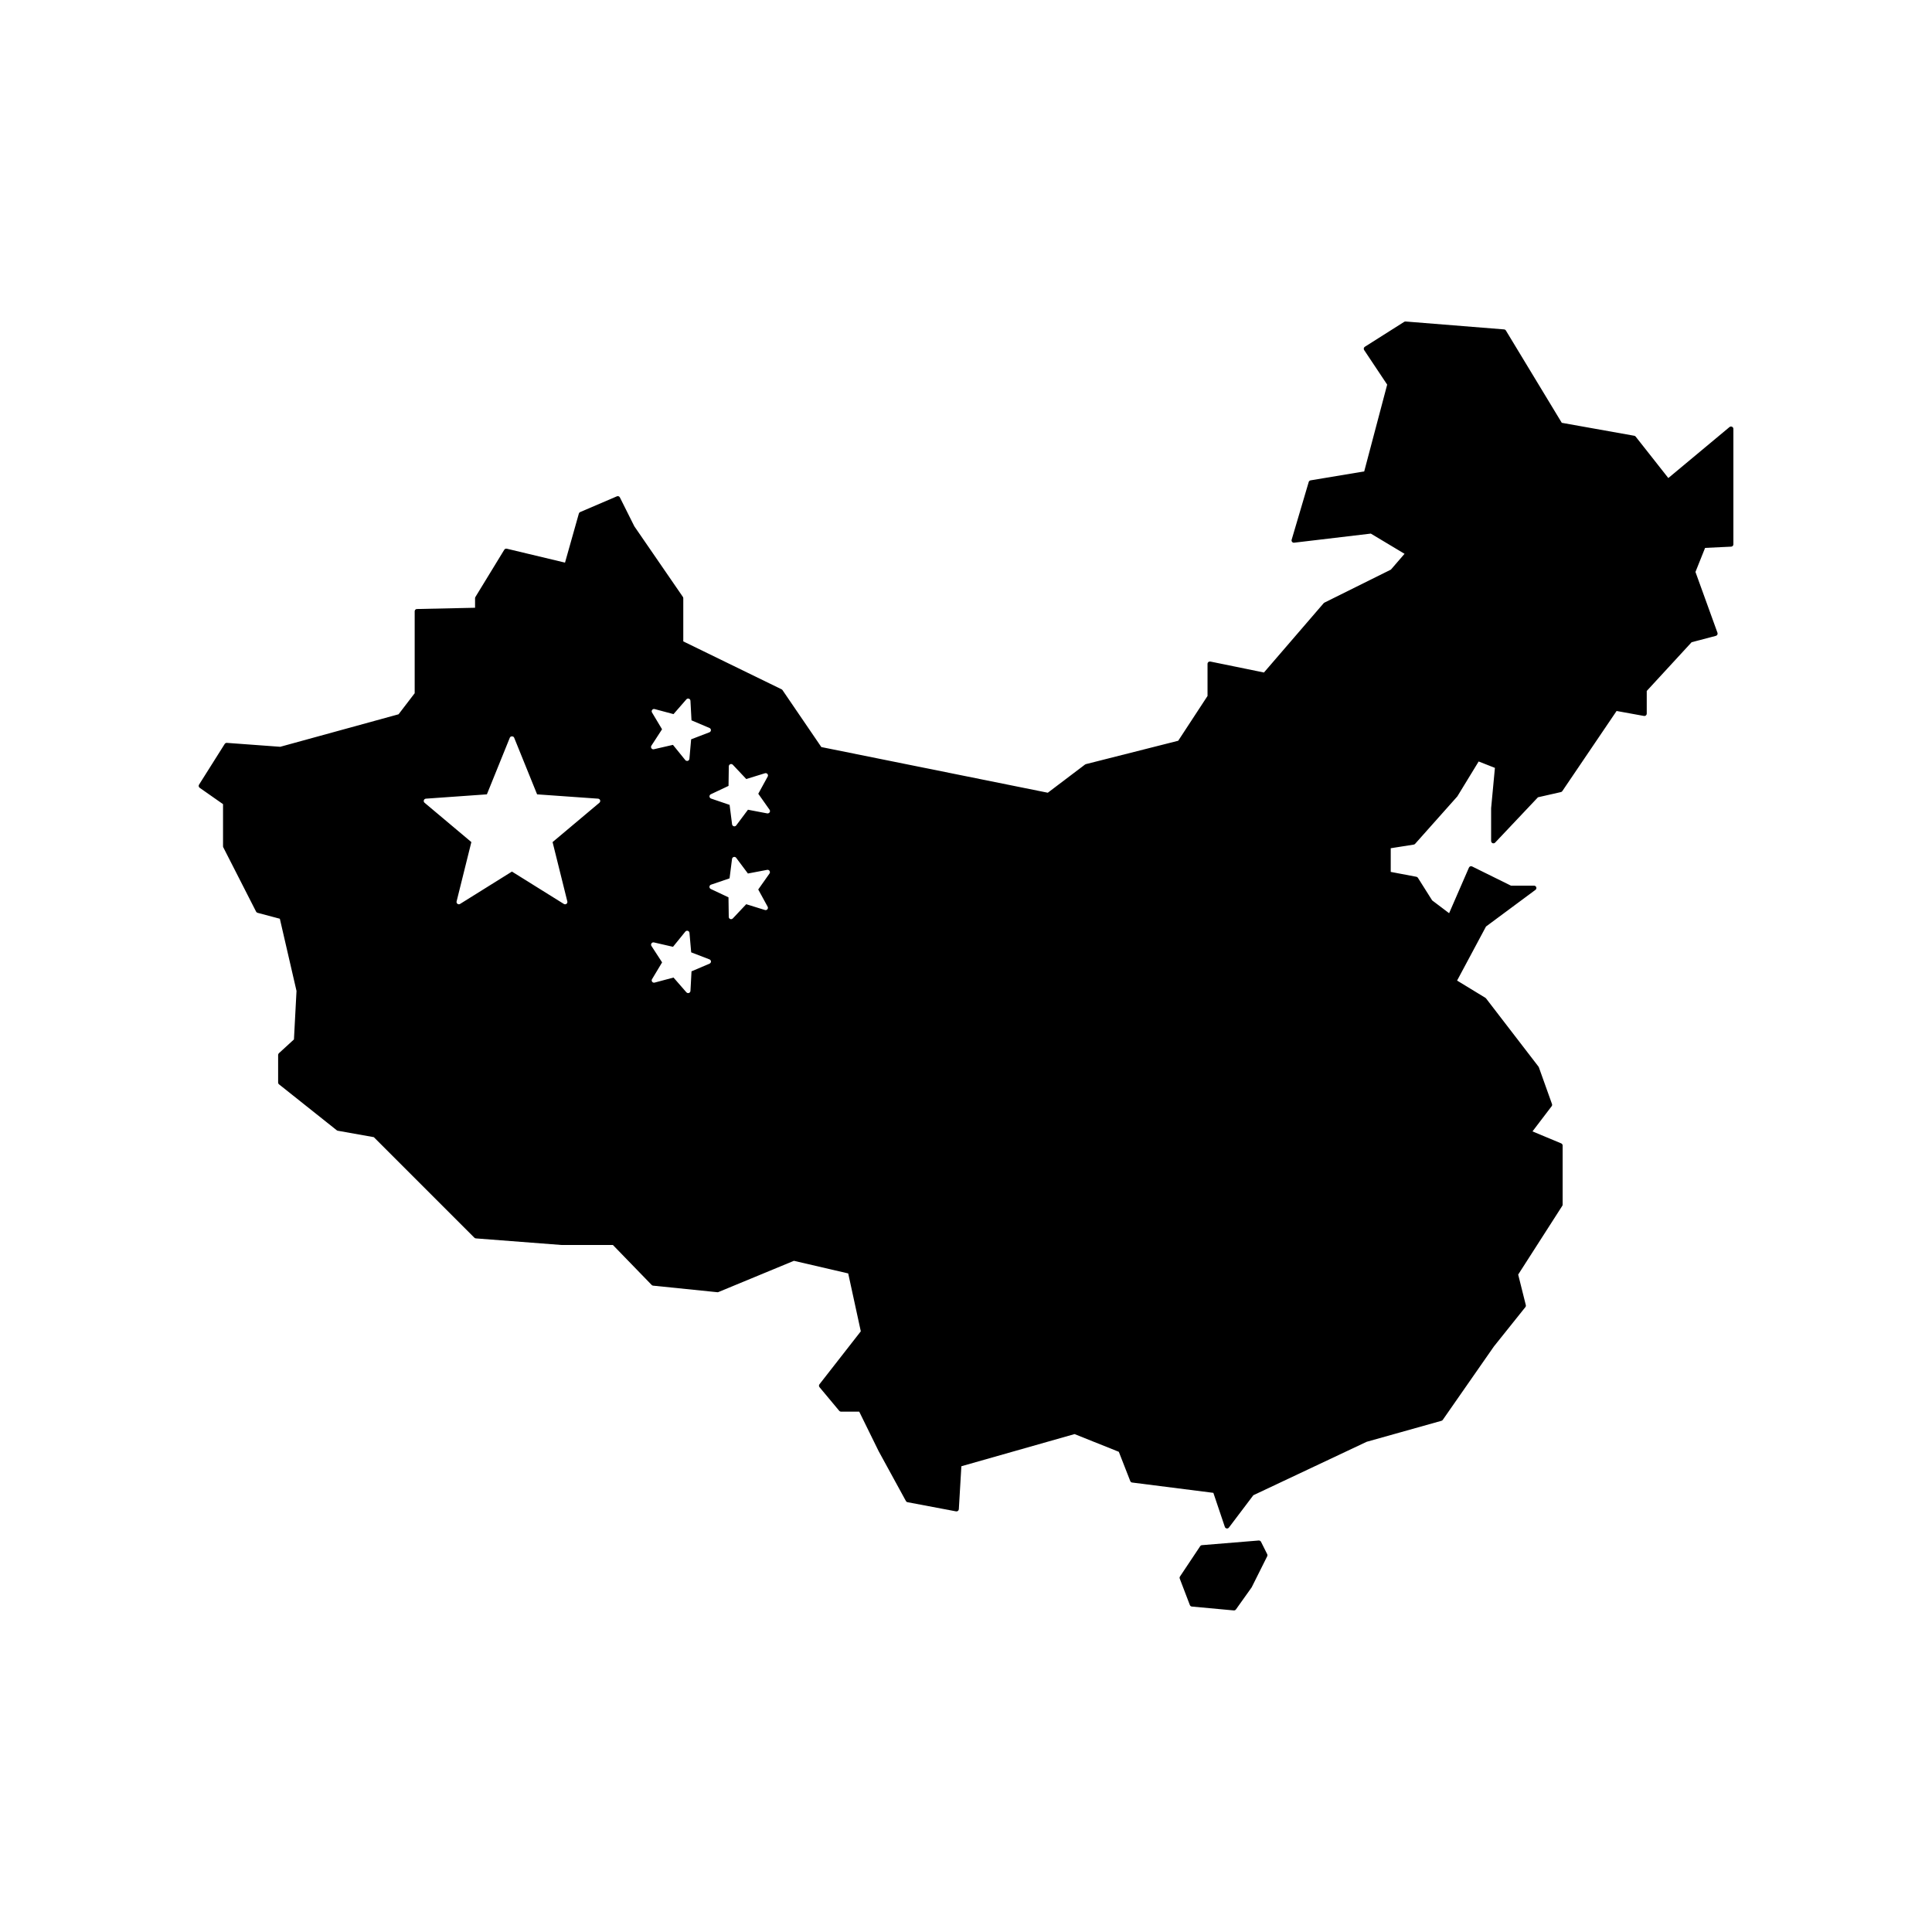
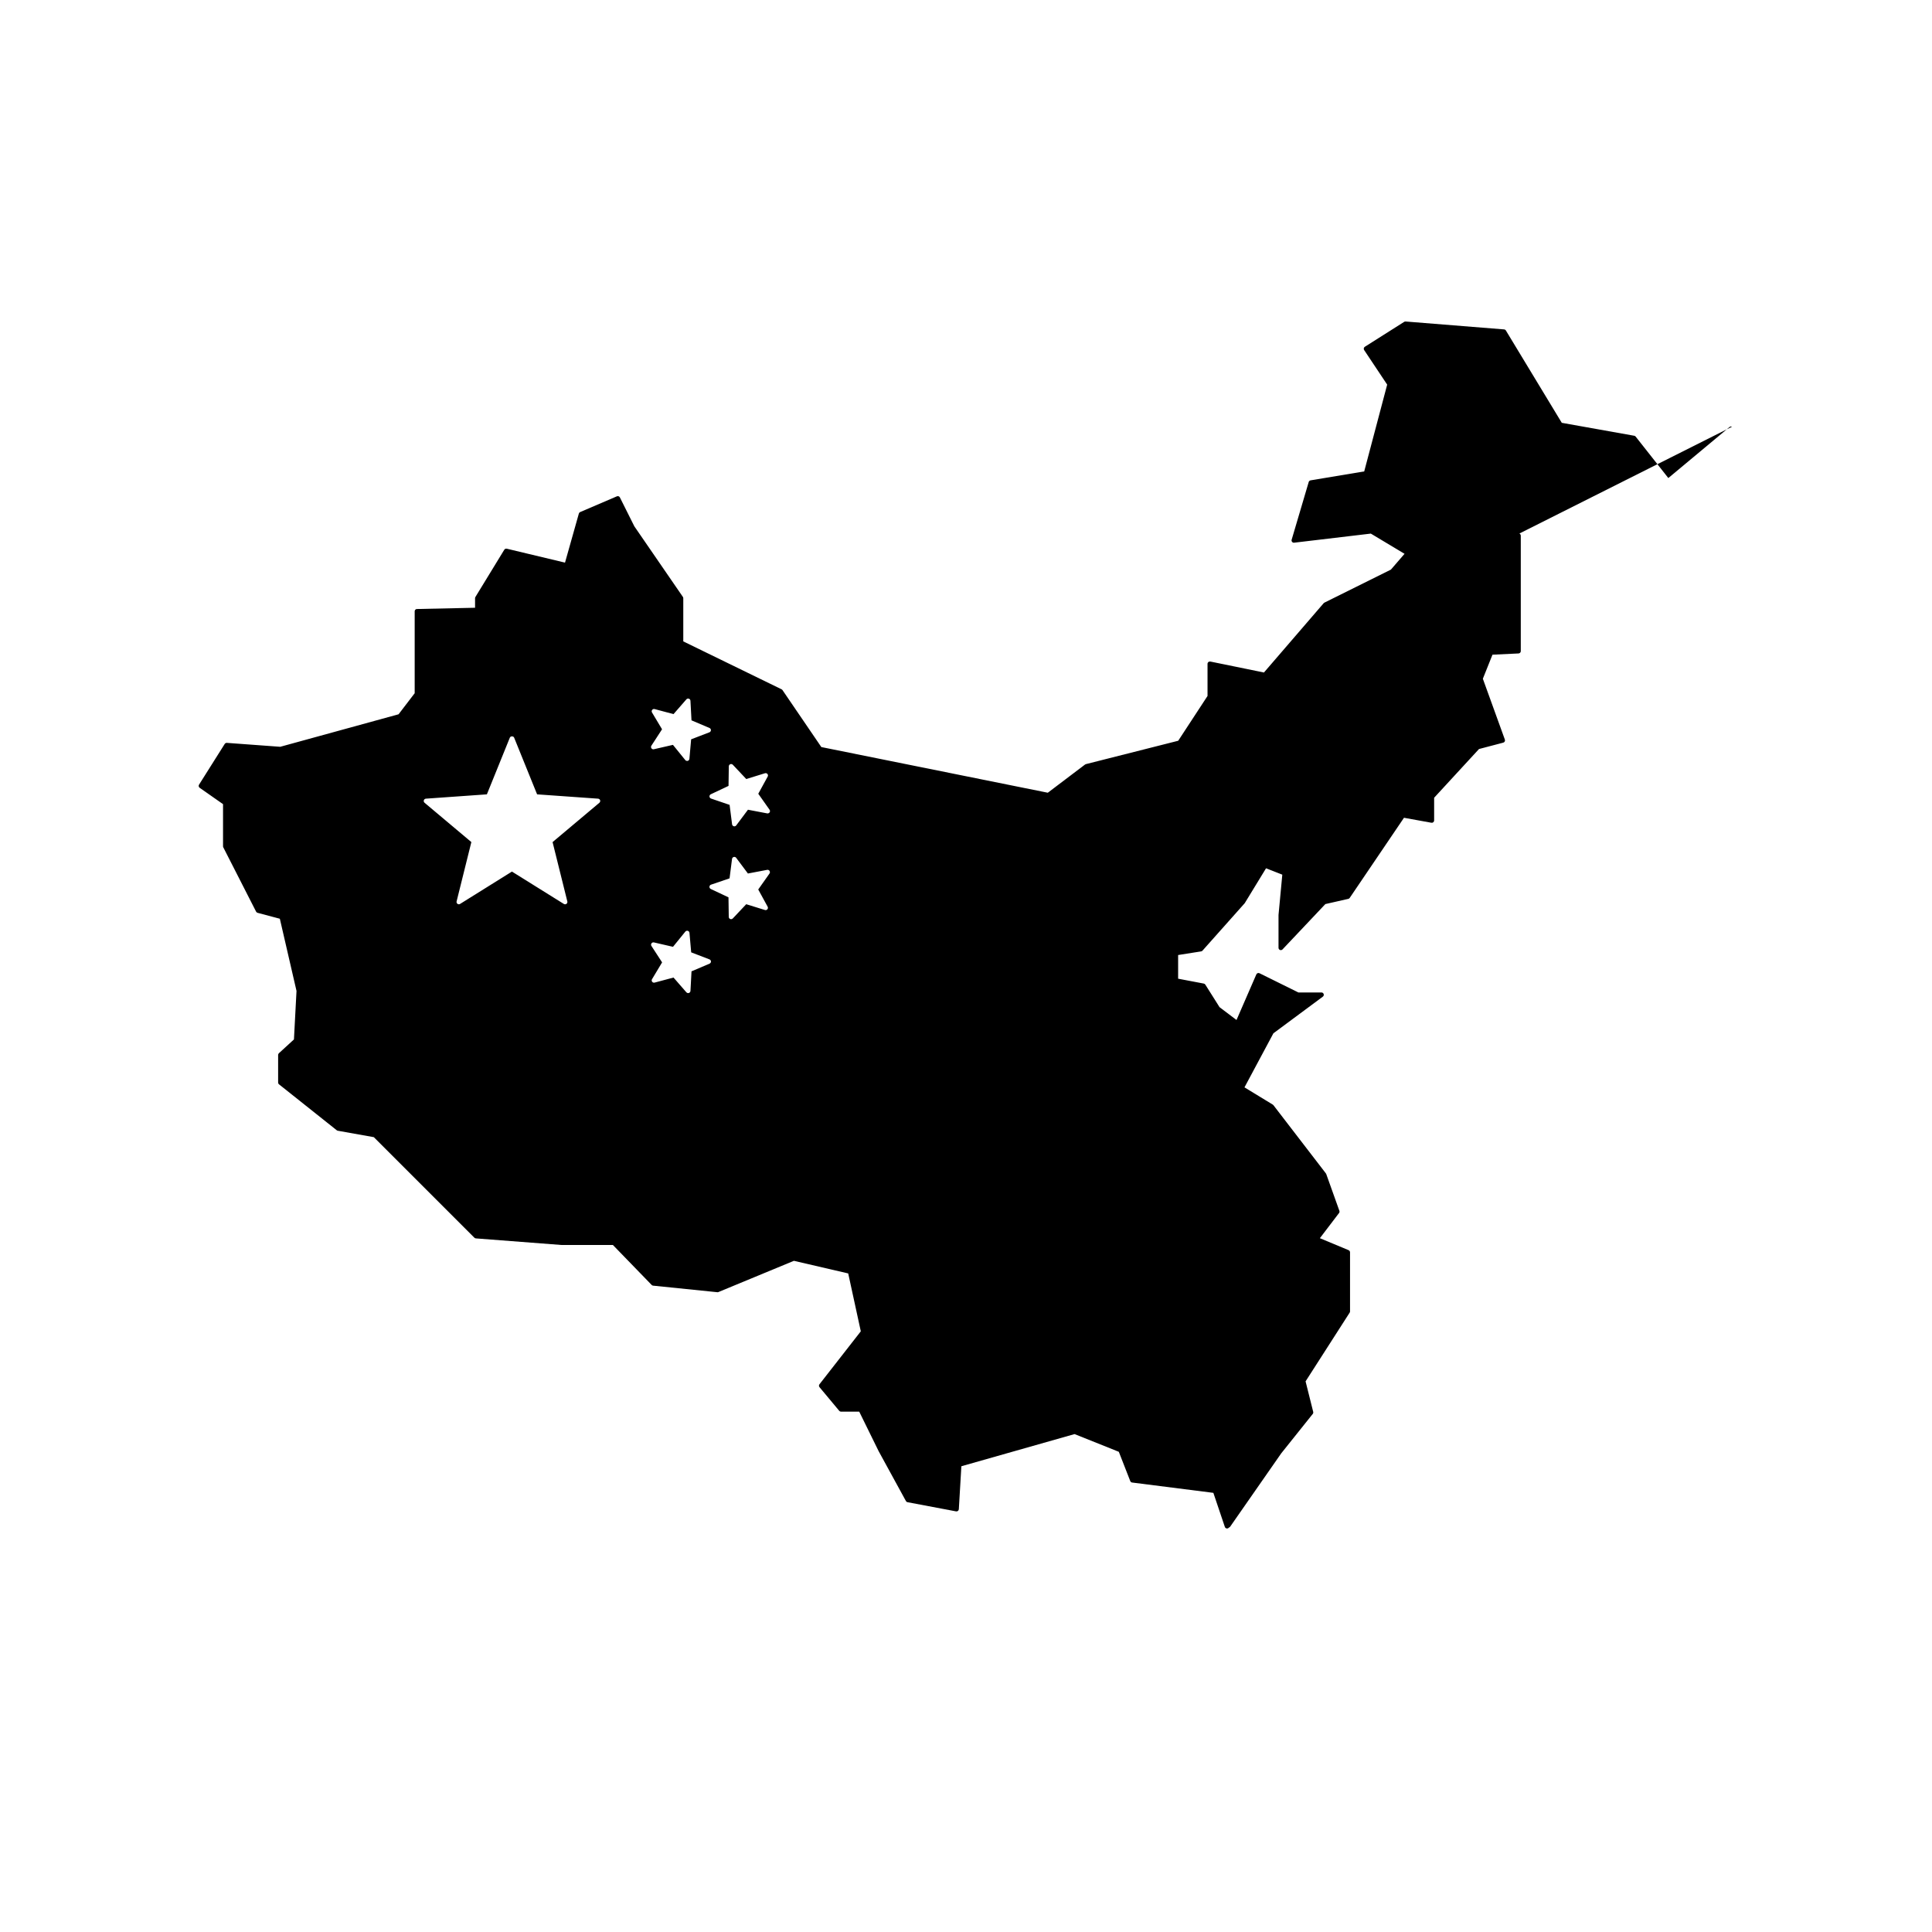
<svg xmlns="http://www.w3.org/2000/svg" fill="#000000" width="800px" height="800px" version="1.1" viewBox="144 144 512 512">
  <g>
-     <path d="m602.99 257.09c-0.211-0.102-0.473-0.07-0.656 0.086l-16.211 13.512-8.656-10.984c-0.09-0.117-0.227-0.195-0.371-0.223l-19.207-3.43-14.812-24.461c-0.102-0.172-0.281-0.277-0.48-0.293l-26.09-2.094c-0.133-0.012-0.266 0.02-0.379 0.09l-10.434 6.609c-0.141 0.09-0.238 0.23-0.273 0.395-0.035 0.16 0 0.332 0.09 0.469l6.106 9.164-6.086 23.004-14.219 2.367c-0.23 0.039-0.422 0.207-0.488 0.434l-4.523 15.305c-0.059 0.195-0.016 0.414 0.121 0.57s0.336 0.246 0.543 0.211l20.32-2.41 8.934 5.356-3.617 4.188-17.633 8.758c-0.074 0.035-0.137 0.086-0.191 0.152l-15.82 18.359-14.207-2.906c-0.188-0.035-0.367 0.012-0.516 0.125-0.141 0.117-0.227 0.293-0.227 0.48v8.516l-7.769 11.871-24.465 6.195c-0.082 0.02-0.156 0.055-0.223 0.105l-9.871 7.473-60.016-12.102-10.297-15.098c-0.059-0.09-0.141-0.16-0.238-0.207l-26.051-12.699v-11.441c0-0.125-0.035-0.246-0.105-0.348l-12.867-18.711-3.828-7.652c-0.145-0.293-0.492-0.418-0.789-0.293l-9.738 4.172c-0.172 0.074-0.297 0.223-0.348 0.398l-3.668 13-15.426-3.688c-0.262-0.055-0.527 0.051-0.672 0.277l-7.652 12.523c-0.059 0.098-0.09 0.207-0.09 0.324v2.527l-15.402 0.332c-0.332-0.004-0.598 0.273-0.598 0.605v21.711l-4.273 5.582-31.355 8.613-14.156-1.039c-0.223-0.012-0.441 0.098-0.562 0.289l-6.801 10.785c-0.176 0.277-0.102 0.645 0.168 0.832l6.191 4.336v11.16c0 0.098 0.023 0.191 0.066 0.281l8.695 17.043c0.082 0.156 0.223 0.266 0.387 0.312l5.906 1.57 4.418 19.133-0.68 12.855-3.988 3.656c-0.125 0.117-0.203 0.281-0.203 0.453v7.305c0 0.188 0.086 0.363 0.23 0.48l15.305 12.176c0.082 0.066 0.176 0.105 0.277 0.125l9.551 1.703 26.652 26.652c0.105 0.105 0.242 0.168 0.387 0.176l22.66 1.742h13.652l10.281 10.602c0.102 0.105 0.238 0.168 0.379 0.18l17.02 1.738c0.102 0.012 0.207-0.004 0.297-0.047l19.996-8.273 14.391 3.344 3.336 15.34-10.957 14.035c-0.176 0.227-0.172 0.551 0.016 0.77l5.219 6.262c0.117 0.141 0.289 0.223 0.473 0.223h4.832l5.141 10.465 7.231 13.219c0.086 0.16 0.242 0.277 0.422 0.309l12.871 2.434c0.168 0.031 0.352-0.012 0.492-0.121s0.227-0.273 0.238-0.449l0.672-11.391 29.992-8.52 11.734 4.695 3.031 7.754c0.082 0.211 0.273 0.359 0.492 0.387l21.531 2.734 3.043 9.027c0.07 0.215 0.262 0.371 0.484 0.406 0.031 0.004 0.066 0.012 0.102 0.012 0.191 0 0.371-0.09 0.488-0.242l6.484-8.574 30.031-14.16 19.828-5.566c0.137-0.039 0.258-0.125 0.336-0.242l13.543-19.445 8.348-10.438c0.121-0.152 0.16-0.348 0.117-0.535l-2.023-8.09 11.684-18.211c0.066-0.102 0.098-0.211 0.098-0.332v-15.652c0-0.246-0.152-0.473-0.379-0.57l-7.613-3.176 5.082-6.672c0.125-0.168 0.16-0.383 0.09-0.578l-3.481-9.738c-0.02-0.059-0.051-0.117-0.09-0.168l-13.914-18.094c-0.047-0.059-0.105-0.109-0.168-0.152l-7.5-4.57 7.664-14.324 13.109-9.719c0.211-0.156 0.301-0.434 0.215-0.684-0.082-0.25-0.316-0.422-0.586-0.422h-6.117l-10.309-5.094c-0.152-0.074-0.328-0.086-0.484-0.023-0.156 0.055-0.289 0.176-0.352 0.332l-5.254 12.082-4.496-3.398-3.769-5.977c-0.09-0.145-0.238-0.242-0.402-0.277l-6.805-1.293v-6.273l6.09-0.961c0.141-0.02 0.266-0.09 0.363-0.195l11.199-12.582 5.648-9.25 4.309 1.691-1.004 10.688v8.695c0 0.25 0.156 0.48 0.387 0.574 0.23 0.09 0.5 0.035 0.676-0.152l11.352-12.012 6.082-1.379c0.152-0.035 0.289-0.125 0.371-0.258l14.383-21.234 7.262 1.32c0.188 0.031 0.363-0.016 0.504-0.133s0.223-0.289 0.223-0.473v-6.019l11.891-12.914 6.434-1.691c0.168-0.047 0.309-0.156 0.387-0.309 0.082-0.152 0.09-0.332 0.035-0.492l-5.836-16.133 2.551-6.375 6.914-0.328c0.328-0.016 0.586-0.289 0.586-0.613v-30.613c-0.008-0.238-0.148-0.453-0.367-0.555zm-300.15 99.652-12.402 10.422 3.91 15.723c0.059 0.242-0.031 0.5-0.238 0.645-0.105 0.082-0.238 0.117-0.363 0.117-0.109 0-0.227-0.031-0.328-0.098l-13.75-8.574-13.742 8.574c-0.211 0.137-0.484 0.125-0.684-0.023-0.203-0.145-0.297-0.402-0.238-0.645l3.91-15.723-12.402-10.422c-0.191-0.16-0.266-0.422-0.191-0.66 0.082-0.238 0.293-0.406 0.543-0.422l16.164-1.145 6.082-15.02c0.191-0.465 0.953-0.465 1.145 0l6.082 15.02 16.164 1.145c0.25 0.02 0.465 0.188 0.543 0.422 0.062 0.242-0.012 0.504-0.203 0.664zm13.953-23.922c-0.133-0.215-0.117-0.488 0.035-0.684 0.152-0.203 0.406-0.289 0.648-0.227l5.012 1.34 3.41-3.914c0.168-0.191 0.43-0.262 0.664-0.176 0.238 0.082 0.398 0.297 0.414 0.551l0.277 5.184 4.777 2.031c0.23 0.102 0.379 0.328 0.371 0.578-0.004 0.25-0.16 0.473-0.395 0.562l-4.848 1.863-0.457 5.168c-0.02 0.25-0.191 0.465-0.434 0.535-0.059 0.02-0.121 0.023-0.18 0.023-0.18 0-0.359-0.082-0.48-0.227l-3.269-4.031-5.059 1.16c-0.246 0.059-0.5-0.039-0.641-0.246-0.145-0.207-0.152-0.48-0.016-0.691l2.828-4.352zm15.242 66.559-4.777 2.035-0.277 5.184c-0.016 0.25-0.176 0.469-0.414 0.551-0.066 0.023-0.133 0.035-0.203 0.035-0.176 0-0.344-0.074-0.465-0.211l-3.41-3.914-5.012 1.34c-0.242 0.059-0.5-0.02-0.648-0.223-0.152-0.203-0.168-0.473-0.035-0.684l2.672-4.453-2.828-4.352c-0.137-0.211-0.133-0.484 0.016-0.691 0.145-0.207 0.395-0.301 0.641-0.246l5.059 1.164 3.269-4.031c0.156-0.195 0.418-0.273 0.66-0.203 0.238 0.074 0.414 0.289 0.434 0.535l0.457 5.168 4.848 1.863c0.23 0.09 0.387 0.312 0.395 0.562 0 0.242-0.152 0.469-0.379 0.57zm15.898-23.895-2.992 4.242 2.492 4.555c0.121 0.223 0.098 0.488-0.059 0.684s-0.43 0.273-0.66 0.195l-4.957-1.535-3.559 3.777c-0.121 0.125-0.281 0.191-0.449 0.191-0.074 0-0.152-0.016-0.223-0.039-0.238-0.09-0.387-0.312-0.395-0.562l-0.074-5.188-4.695-2.215c-0.227-0.105-0.367-0.344-0.352-0.59 0.016-0.25 0.176-0.469 0.418-0.551l4.914-1.672 0.656-5.148c0.031-0.246 0.211-0.453 0.453-0.52 0.25-0.059 0.5 0.023 0.648 0.227l3.109 4.156 5.098-0.969c0.246-0.051 0.492 0.059 0.629 0.273 0.145 0.207 0.145 0.48-0.004 0.688zm-0.617-15.93-5.098-0.969-3.109 4.156c-0.117 0.156-0.301 0.246-0.492 0.246-0.051 0-0.105-0.004-0.156-0.02-0.242-0.066-0.418-0.266-0.453-0.52l-0.656-5.148-4.914-1.672c-0.238-0.082-0.402-0.297-0.418-0.551-0.016-0.25 0.125-0.484 0.352-0.59l4.695-2.215 0.074-5.188c0.004-0.25 0.156-0.473 0.395-0.562 0.23-0.09 0.5-0.031 0.672 0.152l3.559 3.777 4.957-1.531c0.242-0.074 0.5 0.004 0.66 0.195 0.156 0.195 0.18 0.465 0.059 0.684l-2.492 4.555 2.992 4.242c0.145 0.207 0.152 0.48 0.016 0.684-0.145 0.211-0.395 0.316-0.641 0.273z" />
-     <path d="m477.57 552.25-15.043 1.234c-0.188 0.016-0.359 0.117-0.465 0.273l-5.356 8.035c-0.109 0.168-0.133 0.371-0.059 0.559l2.68 7.008c0.082 0.215 0.289 0.371 0.52 0.395l11.129 1.027h0.055c0.195 0 0.383-0.098 0.5-0.258l4.172-5.856 4.121-8.242c0.086-0.172 0.086-0.379 0-0.551l-1.648-3.293c-0.117-0.219-0.359-0.348-0.605-0.332z" />
+     <path d="m602.99 257.09c-0.211-0.102-0.473-0.07-0.656 0.086l-16.211 13.512-8.656-10.984c-0.09-0.117-0.227-0.195-0.371-0.223l-19.207-3.43-14.812-24.461c-0.102-0.172-0.281-0.277-0.48-0.293l-26.09-2.094c-0.133-0.012-0.266 0.02-0.379 0.09l-10.434 6.609c-0.141 0.09-0.238 0.23-0.273 0.395-0.035 0.16 0 0.332 0.09 0.469l6.106 9.164-6.086 23.004-14.219 2.367c-0.23 0.039-0.422 0.207-0.488 0.434l-4.523 15.305c-0.059 0.195-0.016 0.414 0.121 0.57s0.336 0.246 0.543 0.211l20.32-2.41 8.934 5.356-3.617 4.188-17.633 8.758c-0.074 0.035-0.137 0.086-0.191 0.152l-15.82 18.359-14.207-2.906c-0.188-0.035-0.367 0.012-0.516 0.125-0.141 0.117-0.227 0.293-0.227 0.48v8.516l-7.769 11.871-24.465 6.195c-0.082 0.02-0.156 0.055-0.223 0.105l-9.871 7.473-60.016-12.102-10.297-15.098c-0.059-0.09-0.141-0.16-0.238-0.207l-26.051-12.699v-11.441c0-0.125-0.035-0.246-0.105-0.348l-12.867-18.711-3.828-7.652c-0.145-0.293-0.492-0.418-0.789-0.293l-9.738 4.172c-0.172 0.074-0.297 0.223-0.348 0.398l-3.668 13-15.426-3.688c-0.262-0.055-0.527 0.051-0.672 0.277l-7.652 12.523c-0.059 0.098-0.09 0.207-0.09 0.324v2.527l-15.402 0.332c-0.332-0.004-0.598 0.273-0.598 0.605v21.711l-4.273 5.582-31.355 8.613-14.156-1.039c-0.223-0.012-0.441 0.098-0.562 0.289l-6.801 10.785c-0.176 0.277-0.102 0.645 0.168 0.832l6.191 4.336v11.16c0 0.098 0.023 0.191 0.066 0.281l8.695 17.043c0.082 0.156 0.223 0.266 0.387 0.312l5.906 1.57 4.418 19.133-0.68 12.855-3.988 3.656c-0.125 0.117-0.203 0.281-0.203 0.453v7.305c0 0.188 0.086 0.363 0.23 0.48l15.305 12.176c0.082 0.066 0.176 0.105 0.277 0.125l9.551 1.703 26.652 26.652c0.105 0.105 0.242 0.168 0.387 0.176l22.66 1.742h13.652l10.281 10.602c0.102 0.105 0.238 0.168 0.379 0.18l17.02 1.738c0.102 0.012 0.207-0.004 0.297-0.047l19.996-8.273 14.391 3.344 3.336 15.34-10.957 14.035c-0.176 0.227-0.172 0.551 0.016 0.77l5.219 6.262c0.117 0.141 0.289 0.223 0.473 0.223h4.832l5.141 10.465 7.231 13.219c0.086 0.16 0.242 0.277 0.422 0.309l12.871 2.434c0.168 0.031 0.352-0.012 0.492-0.121s0.227-0.273 0.238-0.449l0.672-11.391 29.992-8.52 11.734 4.695 3.031 7.754c0.082 0.211 0.273 0.359 0.492 0.387l21.531 2.734 3.043 9.027c0.07 0.215 0.262 0.371 0.484 0.406 0.031 0.004 0.066 0.012 0.102 0.012 0.191 0 0.371-0.09 0.488-0.242c0.137-0.039 0.258-0.125 0.336-0.242l13.543-19.445 8.348-10.438c0.121-0.152 0.16-0.348 0.117-0.535l-2.023-8.09 11.684-18.211c0.066-0.102 0.098-0.211 0.098-0.332v-15.652c0-0.246-0.152-0.473-0.379-0.57l-7.613-3.176 5.082-6.672c0.125-0.168 0.16-0.383 0.09-0.578l-3.481-9.738c-0.02-0.059-0.051-0.117-0.09-0.168l-13.914-18.094c-0.047-0.059-0.105-0.109-0.168-0.152l-7.5-4.57 7.664-14.324 13.109-9.719c0.211-0.156 0.301-0.434 0.215-0.684-0.082-0.25-0.316-0.422-0.586-0.422h-6.117l-10.309-5.094c-0.152-0.074-0.328-0.086-0.484-0.023-0.156 0.055-0.289 0.176-0.352 0.332l-5.254 12.082-4.496-3.398-3.769-5.977c-0.09-0.145-0.238-0.242-0.402-0.277l-6.805-1.293v-6.273l6.09-0.961c0.141-0.02 0.266-0.09 0.363-0.195l11.199-12.582 5.648-9.25 4.309 1.691-1.004 10.688v8.695c0 0.25 0.156 0.48 0.387 0.574 0.23 0.09 0.5 0.035 0.676-0.152l11.352-12.012 6.082-1.379c0.152-0.035 0.289-0.125 0.371-0.258l14.383-21.234 7.262 1.32c0.188 0.031 0.363-0.016 0.504-0.133s0.223-0.289 0.223-0.473v-6.019l11.891-12.914 6.434-1.691c0.168-0.047 0.309-0.156 0.387-0.309 0.082-0.152 0.09-0.332 0.035-0.492l-5.836-16.133 2.551-6.375 6.914-0.328c0.328-0.016 0.586-0.289 0.586-0.613v-30.613c-0.008-0.238-0.148-0.453-0.367-0.555zm-300.15 99.652-12.402 10.422 3.91 15.723c0.059 0.242-0.031 0.5-0.238 0.645-0.105 0.082-0.238 0.117-0.363 0.117-0.109 0-0.227-0.031-0.328-0.098l-13.75-8.574-13.742 8.574c-0.211 0.137-0.484 0.125-0.684-0.023-0.203-0.145-0.297-0.402-0.238-0.645l3.91-15.723-12.402-10.422c-0.191-0.16-0.266-0.422-0.191-0.66 0.082-0.238 0.293-0.406 0.543-0.422l16.164-1.145 6.082-15.02c0.191-0.465 0.953-0.465 1.145 0l6.082 15.02 16.164 1.145c0.25 0.02 0.465 0.188 0.543 0.422 0.062 0.242-0.012 0.504-0.203 0.664zm13.953-23.922c-0.133-0.215-0.117-0.488 0.035-0.684 0.152-0.203 0.406-0.289 0.648-0.227l5.012 1.34 3.41-3.914c0.168-0.191 0.43-0.262 0.664-0.176 0.238 0.082 0.398 0.297 0.414 0.551l0.277 5.184 4.777 2.031c0.23 0.102 0.379 0.328 0.371 0.578-0.004 0.25-0.16 0.473-0.395 0.562l-4.848 1.863-0.457 5.168c-0.02 0.25-0.191 0.465-0.434 0.535-0.059 0.02-0.121 0.023-0.18 0.023-0.18 0-0.359-0.082-0.48-0.227l-3.269-4.031-5.059 1.16c-0.246 0.059-0.5-0.039-0.641-0.246-0.145-0.207-0.152-0.48-0.016-0.691l2.828-4.352zm15.242 66.559-4.777 2.035-0.277 5.184c-0.016 0.25-0.176 0.469-0.414 0.551-0.066 0.023-0.133 0.035-0.203 0.035-0.176 0-0.344-0.074-0.465-0.211l-3.41-3.914-5.012 1.34c-0.242 0.059-0.5-0.02-0.648-0.223-0.152-0.203-0.168-0.473-0.035-0.684l2.672-4.453-2.828-4.352c-0.137-0.211-0.133-0.484 0.016-0.691 0.145-0.207 0.395-0.301 0.641-0.246l5.059 1.164 3.269-4.031c0.156-0.195 0.418-0.273 0.66-0.203 0.238 0.074 0.414 0.289 0.434 0.535l0.457 5.168 4.848 1.863c0.23 0.09 0.387 0.312 0.395 0.562 0 0.242-0.152 0.469-0.379 0.57zm15.898-23.895-2.992 4.242 2.492 4.555c0.121 0.223 0.098 0.488-0.059 0.684s-0.43 0.273-0.66 0.195l-4.957-1.535-3.559 3.777c-0.121 0.125-0.281 0.191-0.449 0.191-0.074 0-0.152-0.016-0.223-0.039-0.238-0.09-0.387-0.312-0.395-0.562l-0.074-5.188-4.695-2.215c-0.227-0.105-0.367-0.344-0.352-0.59 0.016-0.25 0.176-0.469 0.418-0.551l4.914-1.672 0.656-5.148c0.031-0.246 0.211-0.453 0.453-0.52 0.25-0.059 0.5 0.023 0.648 0.227l3.109 4.156 5.098-0.969c0.246-0.051 0.492 0.059 0.629 0.273 0.145 0.207 0.145 0.48-0.004 0.688zm-0.617-15.93-5.098-0.969-3.109 4.156c-0.117 0.156-0.301 0.246-0.492 0.246-0.051 0-0.105-0.004-0.156-0.02-0.242-0.066-0.418-0.266-0.453-0.52l-0.656-5.148-4.914-1.672c-0.238-0.082-0.402-0.297-0.418-0.551-0.016-0.25 0.125-0.484 0.352-0.59l4.695-2.215 0.074-5.188c0.004-0.25 0.156-0.473 0.395-0.562 0.23-0.09 0.5-0.031 0.672 0.152l3.559 3.777 4.957-1.531c0.242-0.074 0.5 0.004 0.66 0.195 0.156 0.195 0.18 0.465 0.059 0.684l-2.492 4.555 2.992 4.242c0.145 0.207 0.152 0.48 0.016 0.684-0.145 0.211-0.395 0.316-0.641 0.273z" />
  </g>
</svg>